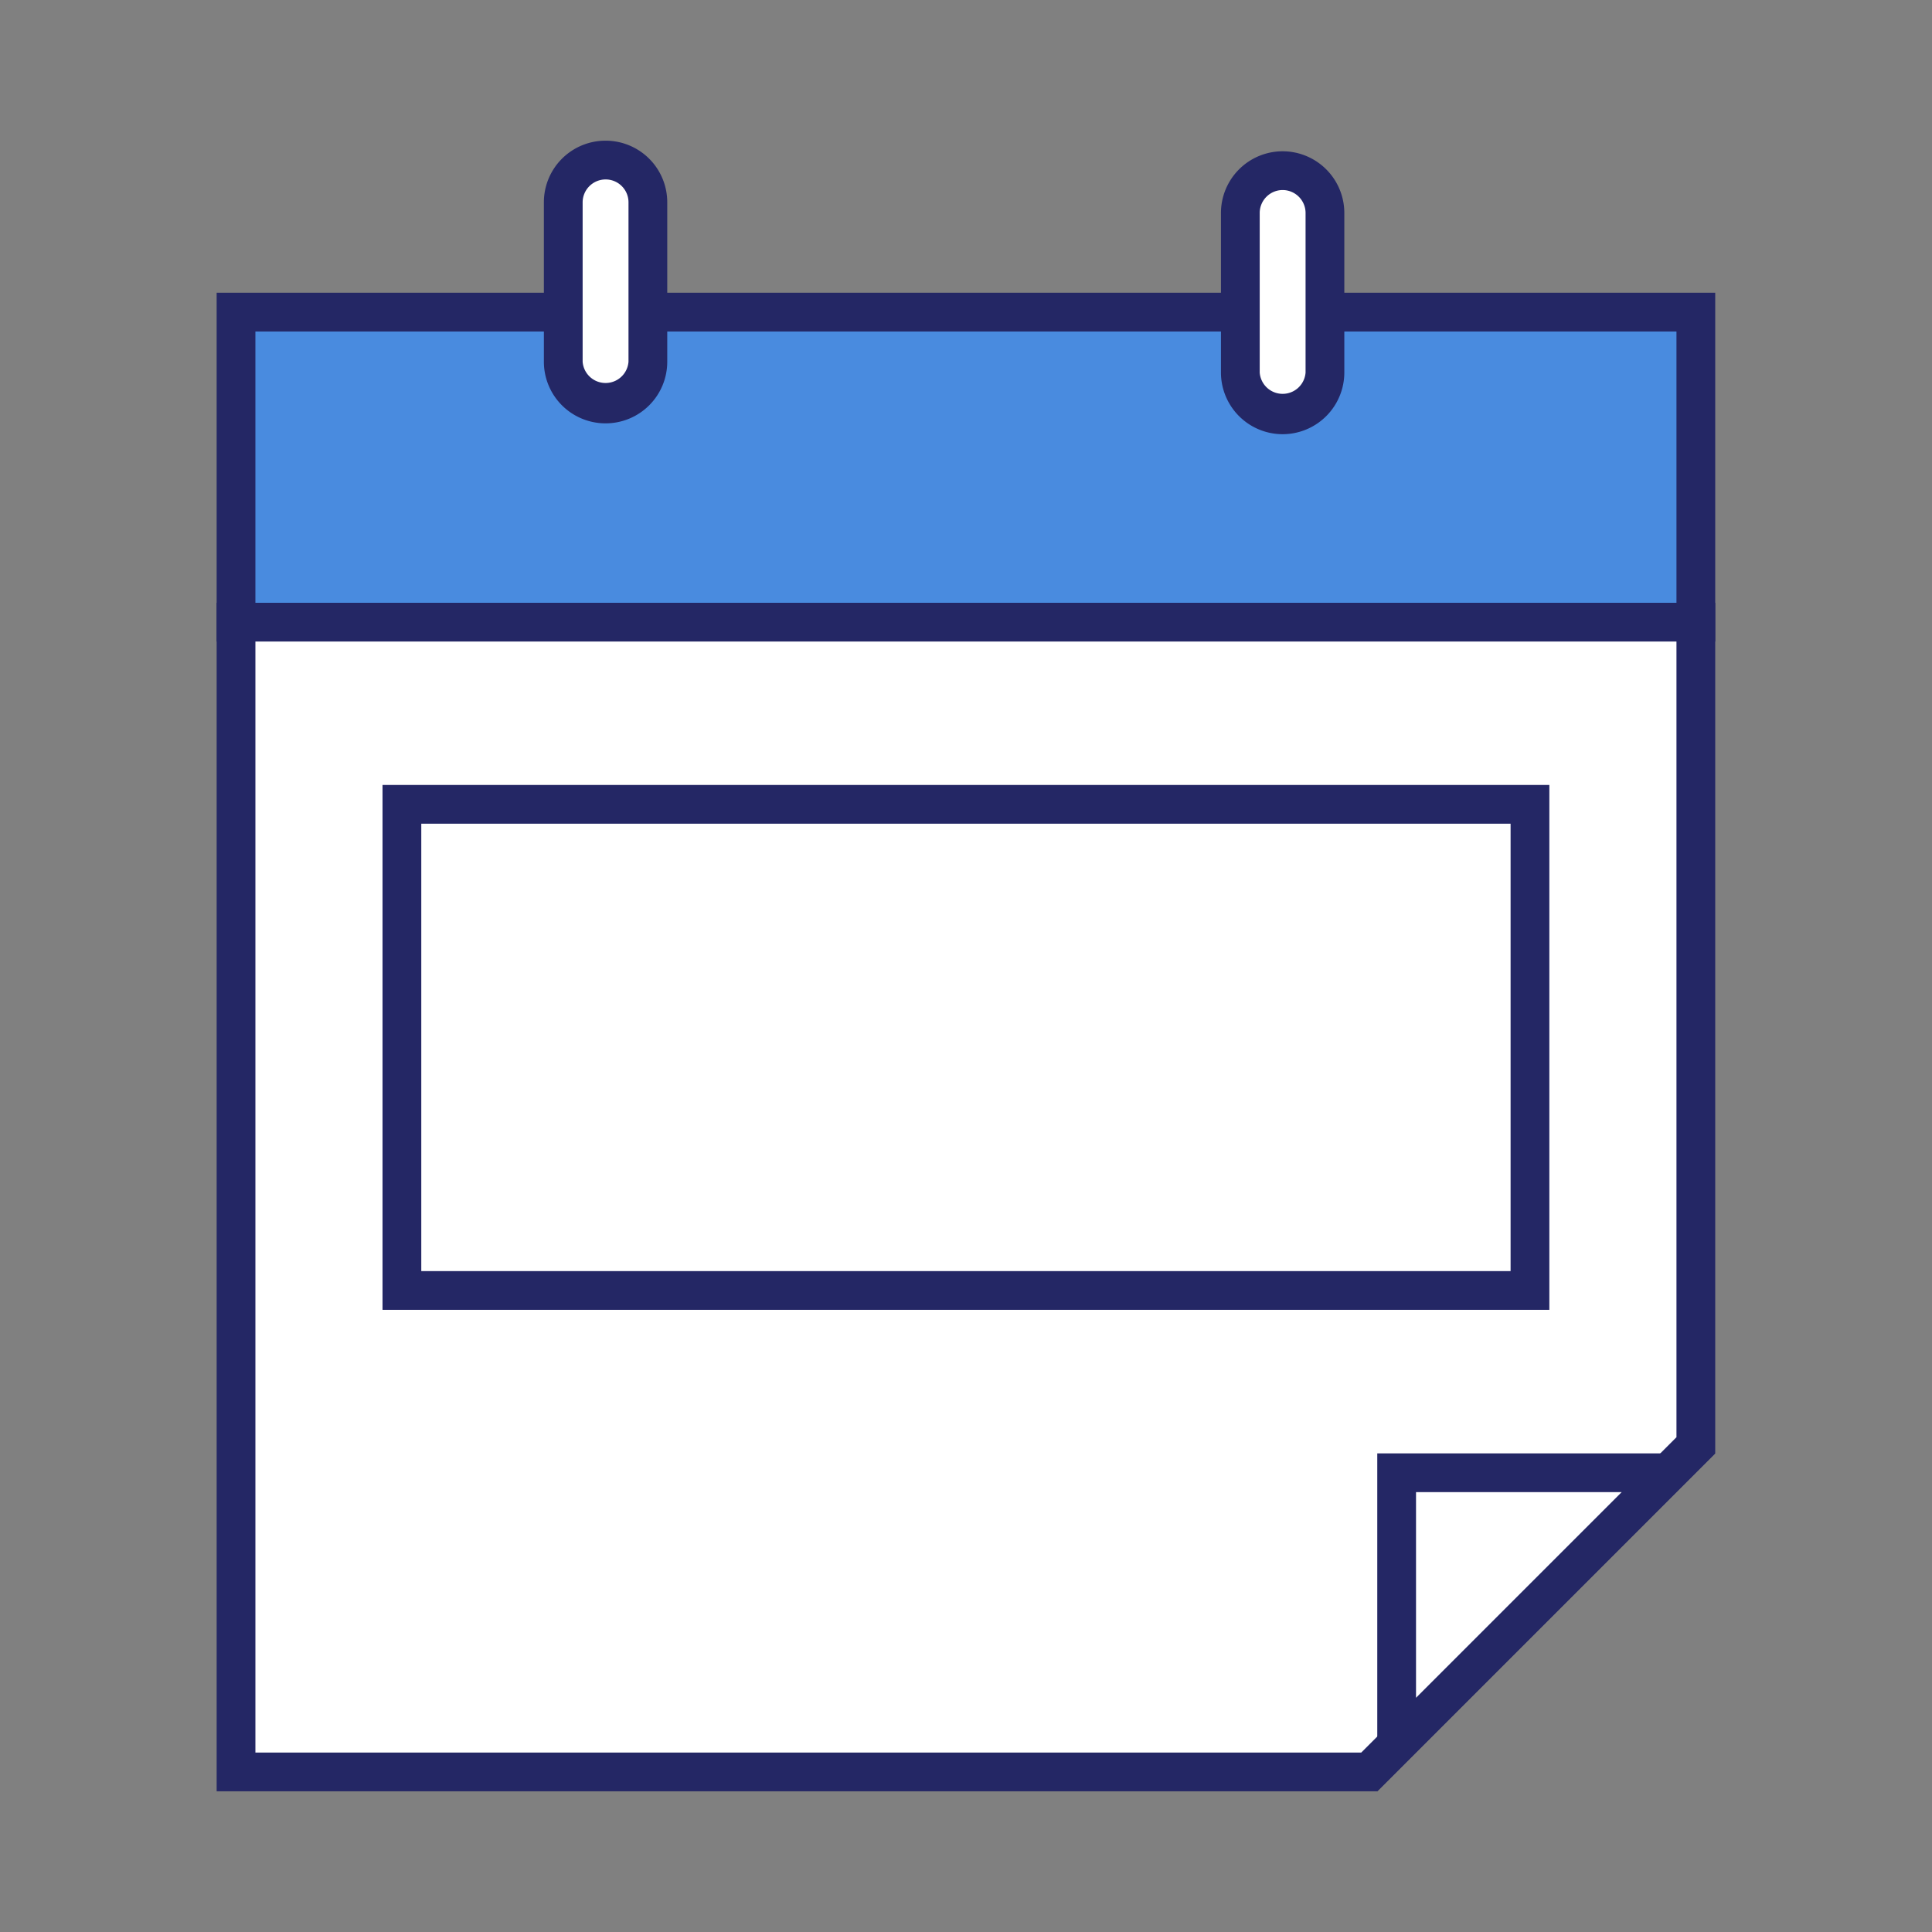
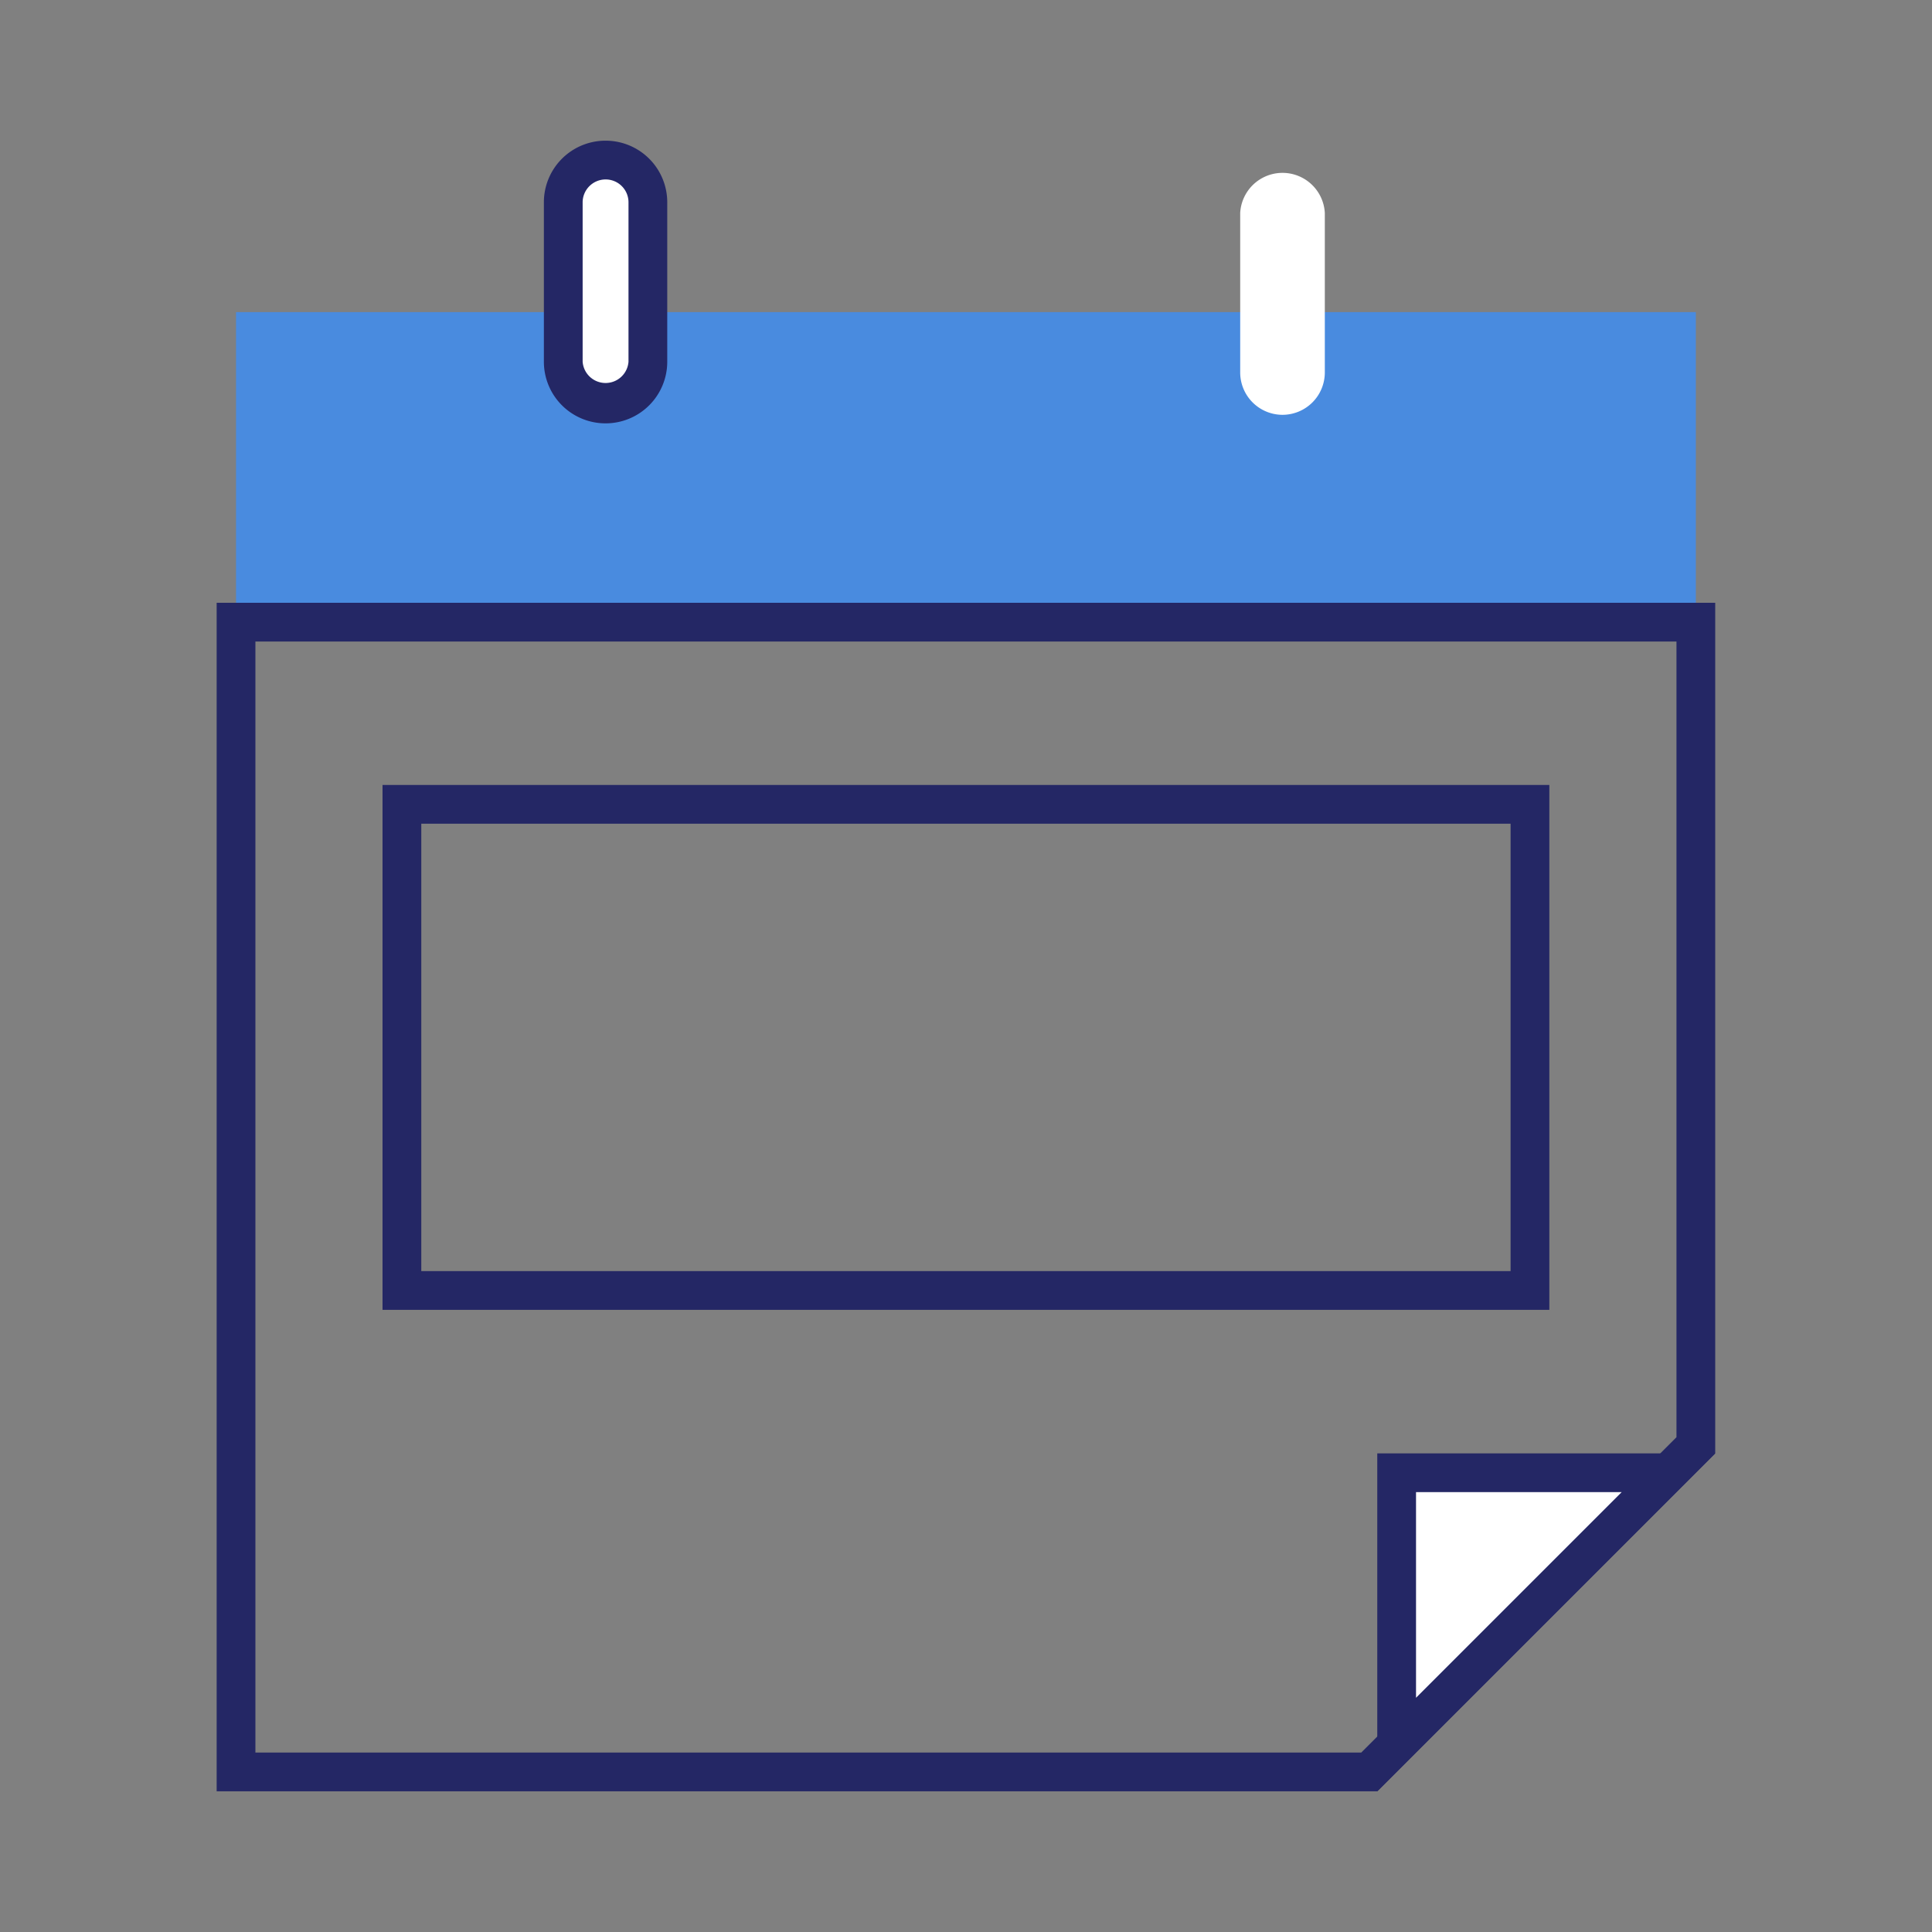
<svg xmlns="http://www.w3.org/2000/svg" id="Слой_1" data-name="Слой 1" viewBox="0 0 149.55 149.55">
  <rect x="0" y="0" width="149.55" height="149.55" fill="#808080" stroke="none" />
  <defs>
    <style>.cls-1{fill:#498bdf;}.cls-2{fill:#242765;}.cls-3{fill:#fff;}</style>
  </defs>
  <rect class="cls-1" x="18.27" y="24.16" width="113" height="24" />
-   <path class="cls-2" d="M129.77,25.66v21h-110v-21h110m3-3h-116v27h116v-27Z" />
-   <polygon class="cls-3" points="18.27 137.16 18.27 48.16 131.27 48.16 131.27 111.88 105.99 137.16 18.27 137.16" />
  <path class="cls-2" d="M129.77,49.66v61.59l-24.4,24.41H19.77v-86h110m3-3h-116v92h89.84l26.16-26.16V46.66Z" />
  <path class="cls-3" d="M46.88,31.28A3.27,3.27,0,0,1,43.6,28V15.66a3.28,3.28,0,0,1,6.55,0V28A3.27,3.27,0,0,1,46.88,31.28Z" />
  <path class="cls-2" d="M46.88,13.89a1.77,1.77,0,0,1,1.77,1.77V28a1.78,1.78,0,0,1-3.55,0V15.66a1.78,1.78,0,0,1,1.78-1.77m0-3h0a4.77,4.77,0,0,0-4.78,4.77V28a4.77,4.77,0,0,0,4.78,4.77h0A4.77,4.77,0,0,0,51.65,28V15.66a4.77,4.77,0,0,0-4.77-4.77Z" />
  <path class="cls-3" d="M99.28,32.11A3.28,3.28,0,0,1,96,28.84V16.48a3.28,3.28,0,0,1,6.55,0V28.84A3.28,3.28,0,0,1,99.28,32.11Z" />
-   <path class="cls-2" d="M99.28,14.71a1.78,1.78,0,0,1,1.78,1.77V28.84a1.78,1.78,0,0,1-3.55,0V16.48a1.78,1.78,0,0,1,1.77-1.77m0-3h0a4.78,4.78,0,0,0-4.77,4.77V28.84a4.78,4.78,0,0,0,4.77,4.77h0a4.78,4.78,0,0,0,4.78-4.77V16.48a4.78,4.78,0,0,0-4.78-4.77Z" />
  <polygon class="cls-3" points="108.11 114 129.15 114 108.11 135.04 108.11 114" />
  <path class="cls-2" d="M125.53,115.5l-15.92,15.92V115.5h15.92m7.24-3h0Zm0,0H106.61v26.16l26.16-26.16Z" />
  <path class="cls-2" d="M116.93,63.76V98.39H32.61V63.76h84.32m3-3H29.61v40.63h90.32V60.76Z" />
</svg>